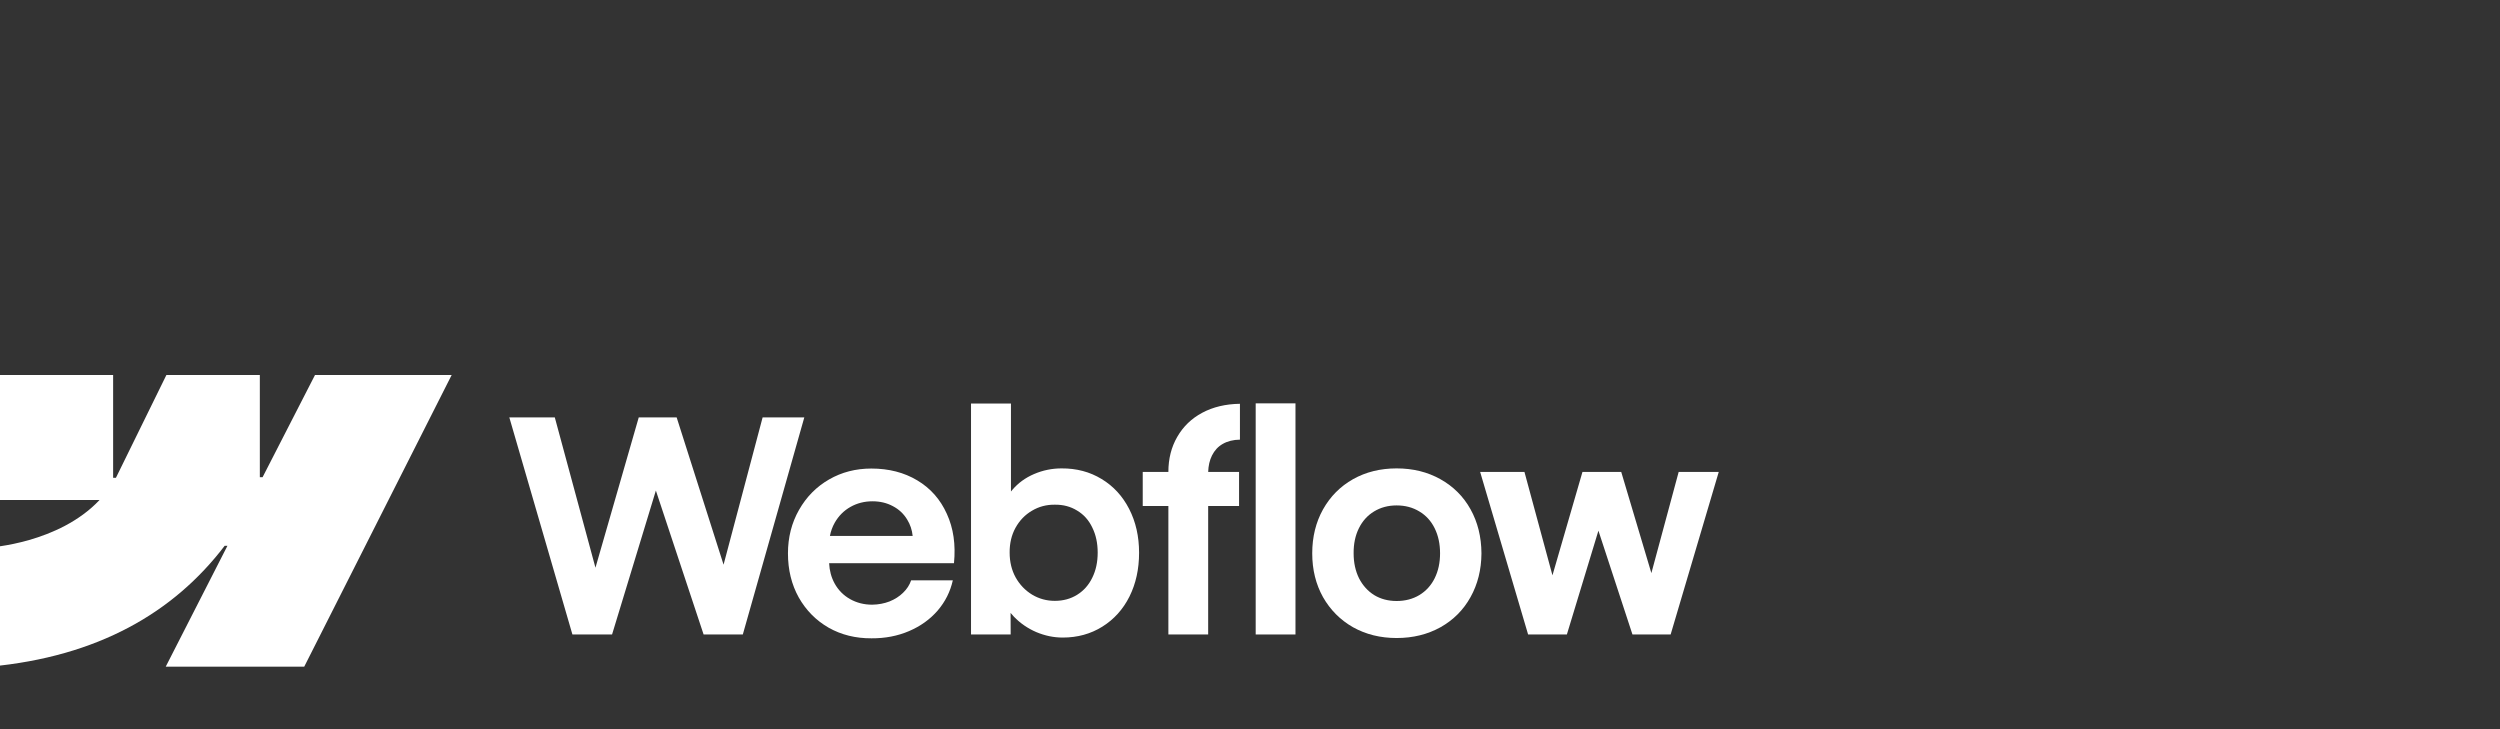
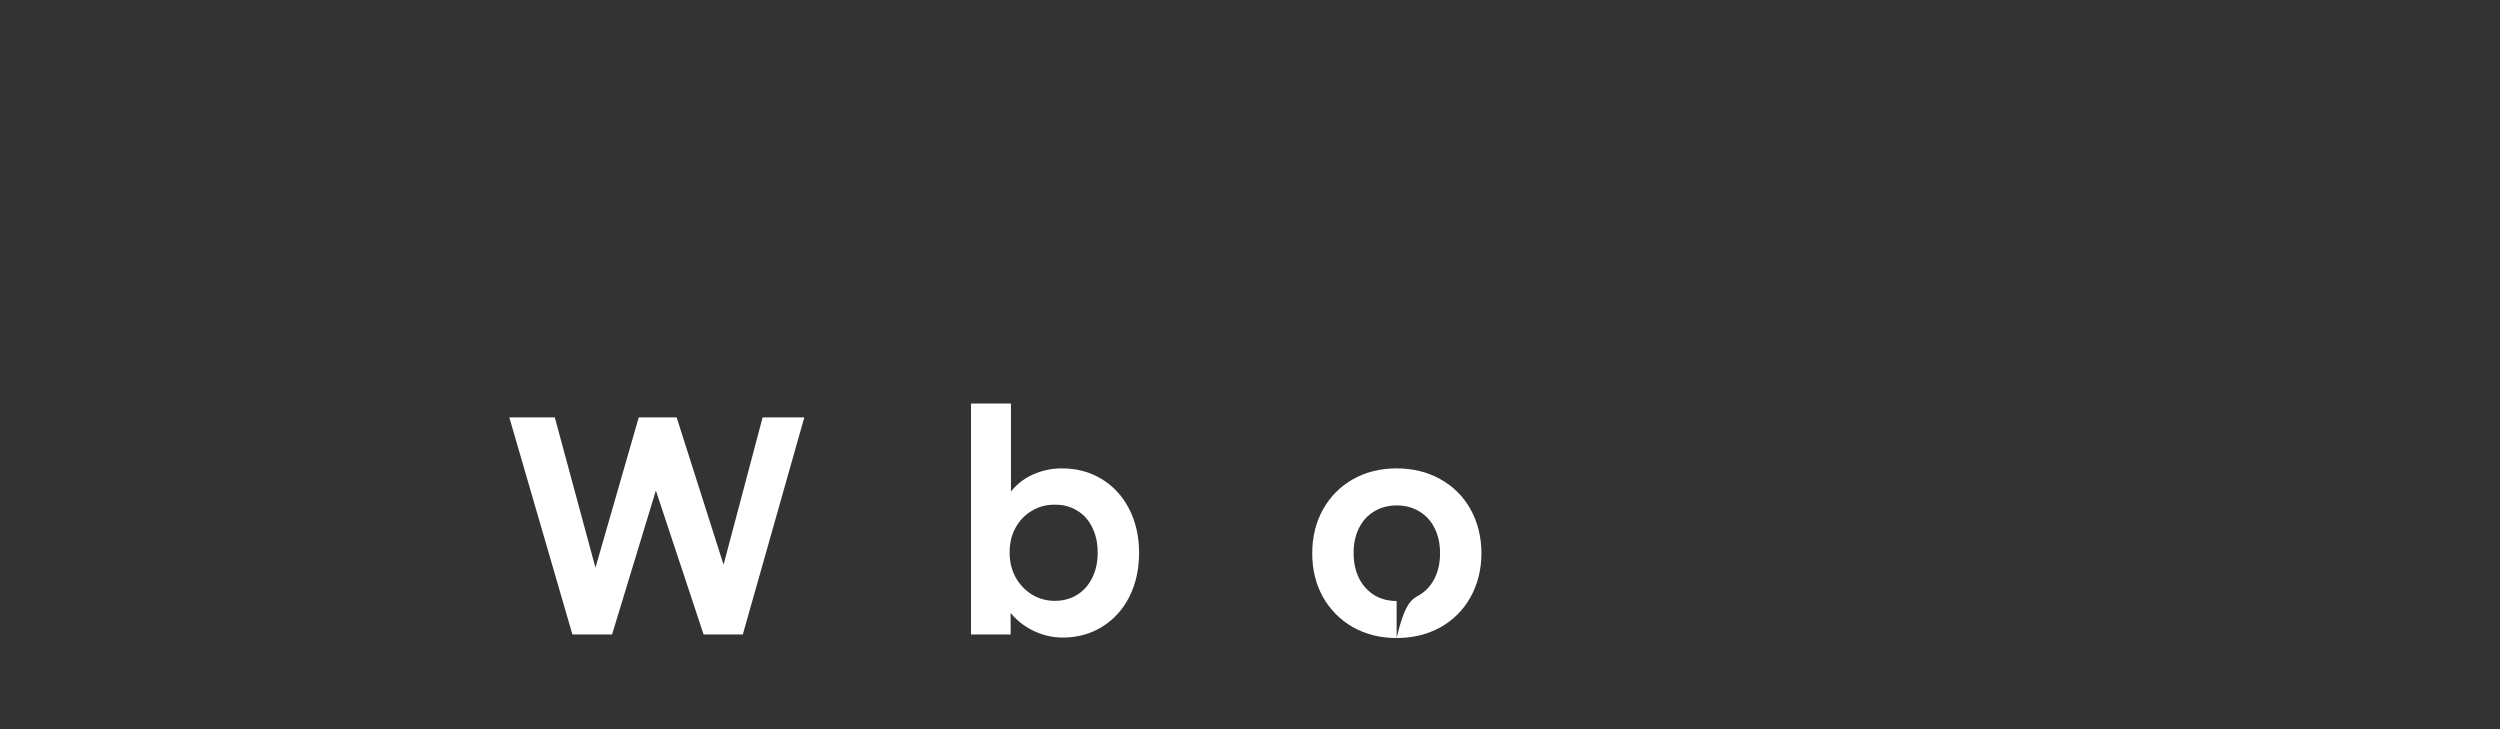
<svg xmlns="http://www.w3.org/2000/svg" width="120" height="35" viewBox="0 0 120 35" fill="none">
  <rect x="0" y="0" width="120" height="35" fill="#333333" stroke="none" />
  <g clip-path="url(#clip0_163_24993)">
-     <path fill-rule="evenodd" clip-rule="evenodd" d="M21.68 18L14.603 32H7.955L10.917 26.198H10.784C8.34 29.407 4.695 31.52 -0.5 32V26.278C-0.5 26.278 2.823 26.079 4.777 24.001H-0.5V18H5.43V22.936L5.564 22.935L7.987 18H12.472V22.905L12.605 22.904L15.12 18H21.68Z" fill="white" />
-     <path d="M60.273 30.455H62.183V19.361H60.273V30.455Z" fill="white" />
    <path fill-rule="evenodd" clip-rule="evenodd" d="M49.743 30.341C50.159 30.516 50.581 30.603 51.01 30.603C51.719 30.603 52.353 30.429 52.913 30.079C53.472 29.73 53.906 29.249 54.214 28.635C54.522 28.017 54.676 27.316 54.676 26.533C54.676 25.749 54.517 25.048 54.2 24.43C53.883 23.812 53.442 23.333 52.878 22.993C52.313 22.648 51.672 22.479 50.954 22.483C50.497 22.483 50.058 22.573 49.639 22.752C49.219 22.932 48.869 23.186 48.589 23.517C48.568 23.542 48.547 23.567 48.526 23.593V19.368H46.609V30.455H48.512L48.508 29.419C48.557 29.48 48.61 29.54 48.666 29.598C48.969 29.914 49.328 30.162 49.743 30.341ZM51.702 28.55C51.39 28.744 51.033 28.841 50.632 28.841C50.236 28.841 49.872 28.741 49.541 28.543C49.209 28.34 48.946 28.064 48.75 27.715C48.559 27.366 48.463 26.969 48.463 26.526C48.459 26.082 48.552 25.686 48.743 25.336C48.939 24.982 49.202 24.709 49.534 24.515C49.865 24.317 50.231 24.22 50.632 24.225C51.033 24.22 51.39 24.314 51.702 24.508C52.02 24.697 52.262 24.968 52.43 25.322C52.603 25.671 52.689 26.073 52.689 26.526C52.689 26.979 52.603 27.38 52.43 27.729C52.262 28.078 52.02 28.352 51.702 28.55Z" fill="white" />
    <path d="M24.447 20.034H26.63L28.582 27.25L30.66 20.034H32.479L34.731 27.105L36.606 20.034H38.607L35.655 30.455H33.773L31.482 23.547L29.379 30.455H27.476L24.447 20.034Z" fill="white" />
-     <path fill-rule="evenodd" clip-rule="evenodd" d="M41.831 30.639C41.071 30.643 40.385 30.474 39.774 30.129C39.168 29.78 38.69 29.296 38.34 28.678C37.995 28.059 37.822 27.354 37.822 26.561C37.822 25.792 37.999 25.096 38.354 24.473C38.708 23.849 39.189 23.363 39.795 23.014C40.401 22.665 41.078 22.49 41.824 22.49C42.663 22.49 43.398 22.679 44.028 23.057C44.662 23.434 45.136 23.97 45.448 24.664C45.765 25.353 45.879 26.143 45.791 27.035H39.798C39.815 27.391 39.902 27.714 40.061 28.005C40.238 28.326 40.485 28.576 40.802 28.756C41.12 28.935 41.474 29.025 41.866 29.025C42.164 29.02 42.442 28.968 42.698 28.869C42.955 28.765 43.172 28.626 43.349 28.451C43.531 28.277 43.659 28.078 43.734 27.857H45.735C45.614 28.399 45.371 28.883 45.007 29.308C44.643 29.728 44.186 30.056 43.636 30.292C43.086 30.528 42.484 30.643 41.831 30.639ZM40.068 25.088C39.956 25.286 39.879 25.498 39.836 25.726H43.808C43.779 25.438 43.691 25.176 43.545 24.94C43.377 24.661 43.148 24.447 42.859 24.296C42.57 24.14 42.244 24.062 41.88 24.062C41.493 24.062 41.141 24.152 40.823 24.331C40.506 24.51 40.254 24.763 40.068 25.088Z" fill="white" />
-     <path d="M56.082 22.653C56.082 22.021 56.224 21.459 56.509 20.968C56.794 20.473 57.192 20.088 57.705 19.814C58.223 19.536 58.827 19.392 59.517 19.382V21.103C59.196 21.107 58.92 21.176 58.692 21.308C58.468 21.435 58.295 21.622 58.174 21.867C58.062 22.093 58.002 22.355 57.993 22.653H59.475V24.288H57.992V30.455H56.082V24.288H54.851V22.653H56.082Z" fill="white" />
-     <path fill-rule="evenodd" clip-rule="evenodd" d="M67.038 30.625C66.259 30.625 65.562 30.452 64.946 30.108C64.335 29.759 63.855 29.277 63.505 28.663C63.16 28.045 62.987 27.344 62.987 26.561C62.987 25.773 63.16 25.07 63.505 24.451C63.855 23.828 64.335 23.345 64.946 23C65.562 22.655 66.259 22.483 67.038 22.483C67.822 22.483 68.521 22.655 69.137 23C69.757 23.345 70.24 23.826 70.585 24.444C70.93 25.062 71.105 25.768 71.11 26.561C71.105 27.344 70.93 28.045 70.585 28.663C70.245 29.277 69.764 29.759 69.144 30.108C68.524 30.452 67.822 30.625 67.038 30.625ZM67.038 28.848C67.449 28.848 67.812 28.753 68.129 28.564C68.447 28.371 68.692 28.102 68.864 27.757C69.037 27.408 69.123 27.009 69.123 26.561C69.123 26.108 69.037 25.707 68.864 25.357C68.692 25.008 68.447 24.739 68.129 24.55C67.812 24.357 67.449 24.26 67.038 24.26C66.632 24.26 66.271 24.357 65.954 24.55C65.641 24.739 65.399 25.008 65.226 25.357C65.053 25.707 64.97 26.108 64.974 26.561C64.974 27.009 65.061 27.408 65.233 27.757C65.41 28.102 65.653 28.371 65.961 28.564C66.273 28.753 66.632 28.848 67.038 28.848Z" fill="white" />
-     <path d="M73.174 22.653H71.047L73.349 30.455H75.21L76.724 25.472L78.358 30.455H80.191L82.5 22.653H80.576L79.266 27.509L77.819 22.653H75.958L74.518 27.616L73.174 22.653Z" fill="white" />
+     <path fill-rule="evenodd" clip-rule="evenodd" d="M67.038 30.625C66.259 30.625 65.562 30.452 64.946 30.108C64.335 29.759 63.855 29.277 63.505 28.663C63.16 28.045 62.987 27.344 62.987 26.561C62.987 25.773 63.16 25.07 63.505 24.451C63.855 23.828 64.335 23.345 64.946 23C65.562 22.655 66.259 22.483 67.038 22.483C67.822 22.483 68.521 22.655 69.137 23C69.757 23.345 70.24 23.826 70.585 24.444C70.93 25.062 71.105 25.768 71.11 26.561C71.105 27.344 70.93 28.045 70.585 28.663C70.245 29.277 69.764 29.759 69.144 30.108C68.524 30.452 67.822 30.625 67.038 30.625ZC67.449 28.848 67.812 28.753 68.129 28.564C68.447 28.371 68.692 28.102 68.864 27.757C69.037 27.408 69.123 27.009 69.123 26.561C69.123 26.108 69.037 25.707 68.864 25.357C68.692 25.008 68.447 24.739 68.129 24.55C67.812 24.357 67.449 24.26 67.038 24.26C66.632 24.26 66.271 24.357 65.954 24.55C65.641 24.739 65.399 25.008 65.226 25.357C65.053 25.707 64.97 26.108 64.974 26.561C64.974 27.009 65.061 27.408 65.233 27.757C65.41 28.102 65.653 28.371 65.961 28.564C66.273 28.753 66.632 28.848 67.038 28.848Z" fill="white" />
  </g>
  <defs>
    <clipPath id="clip0_163_24993">
      <rect width="120" height="48" fill="white" transform="translate(0 0.889)" />
    </clipPath>
  </defs>
</svg>